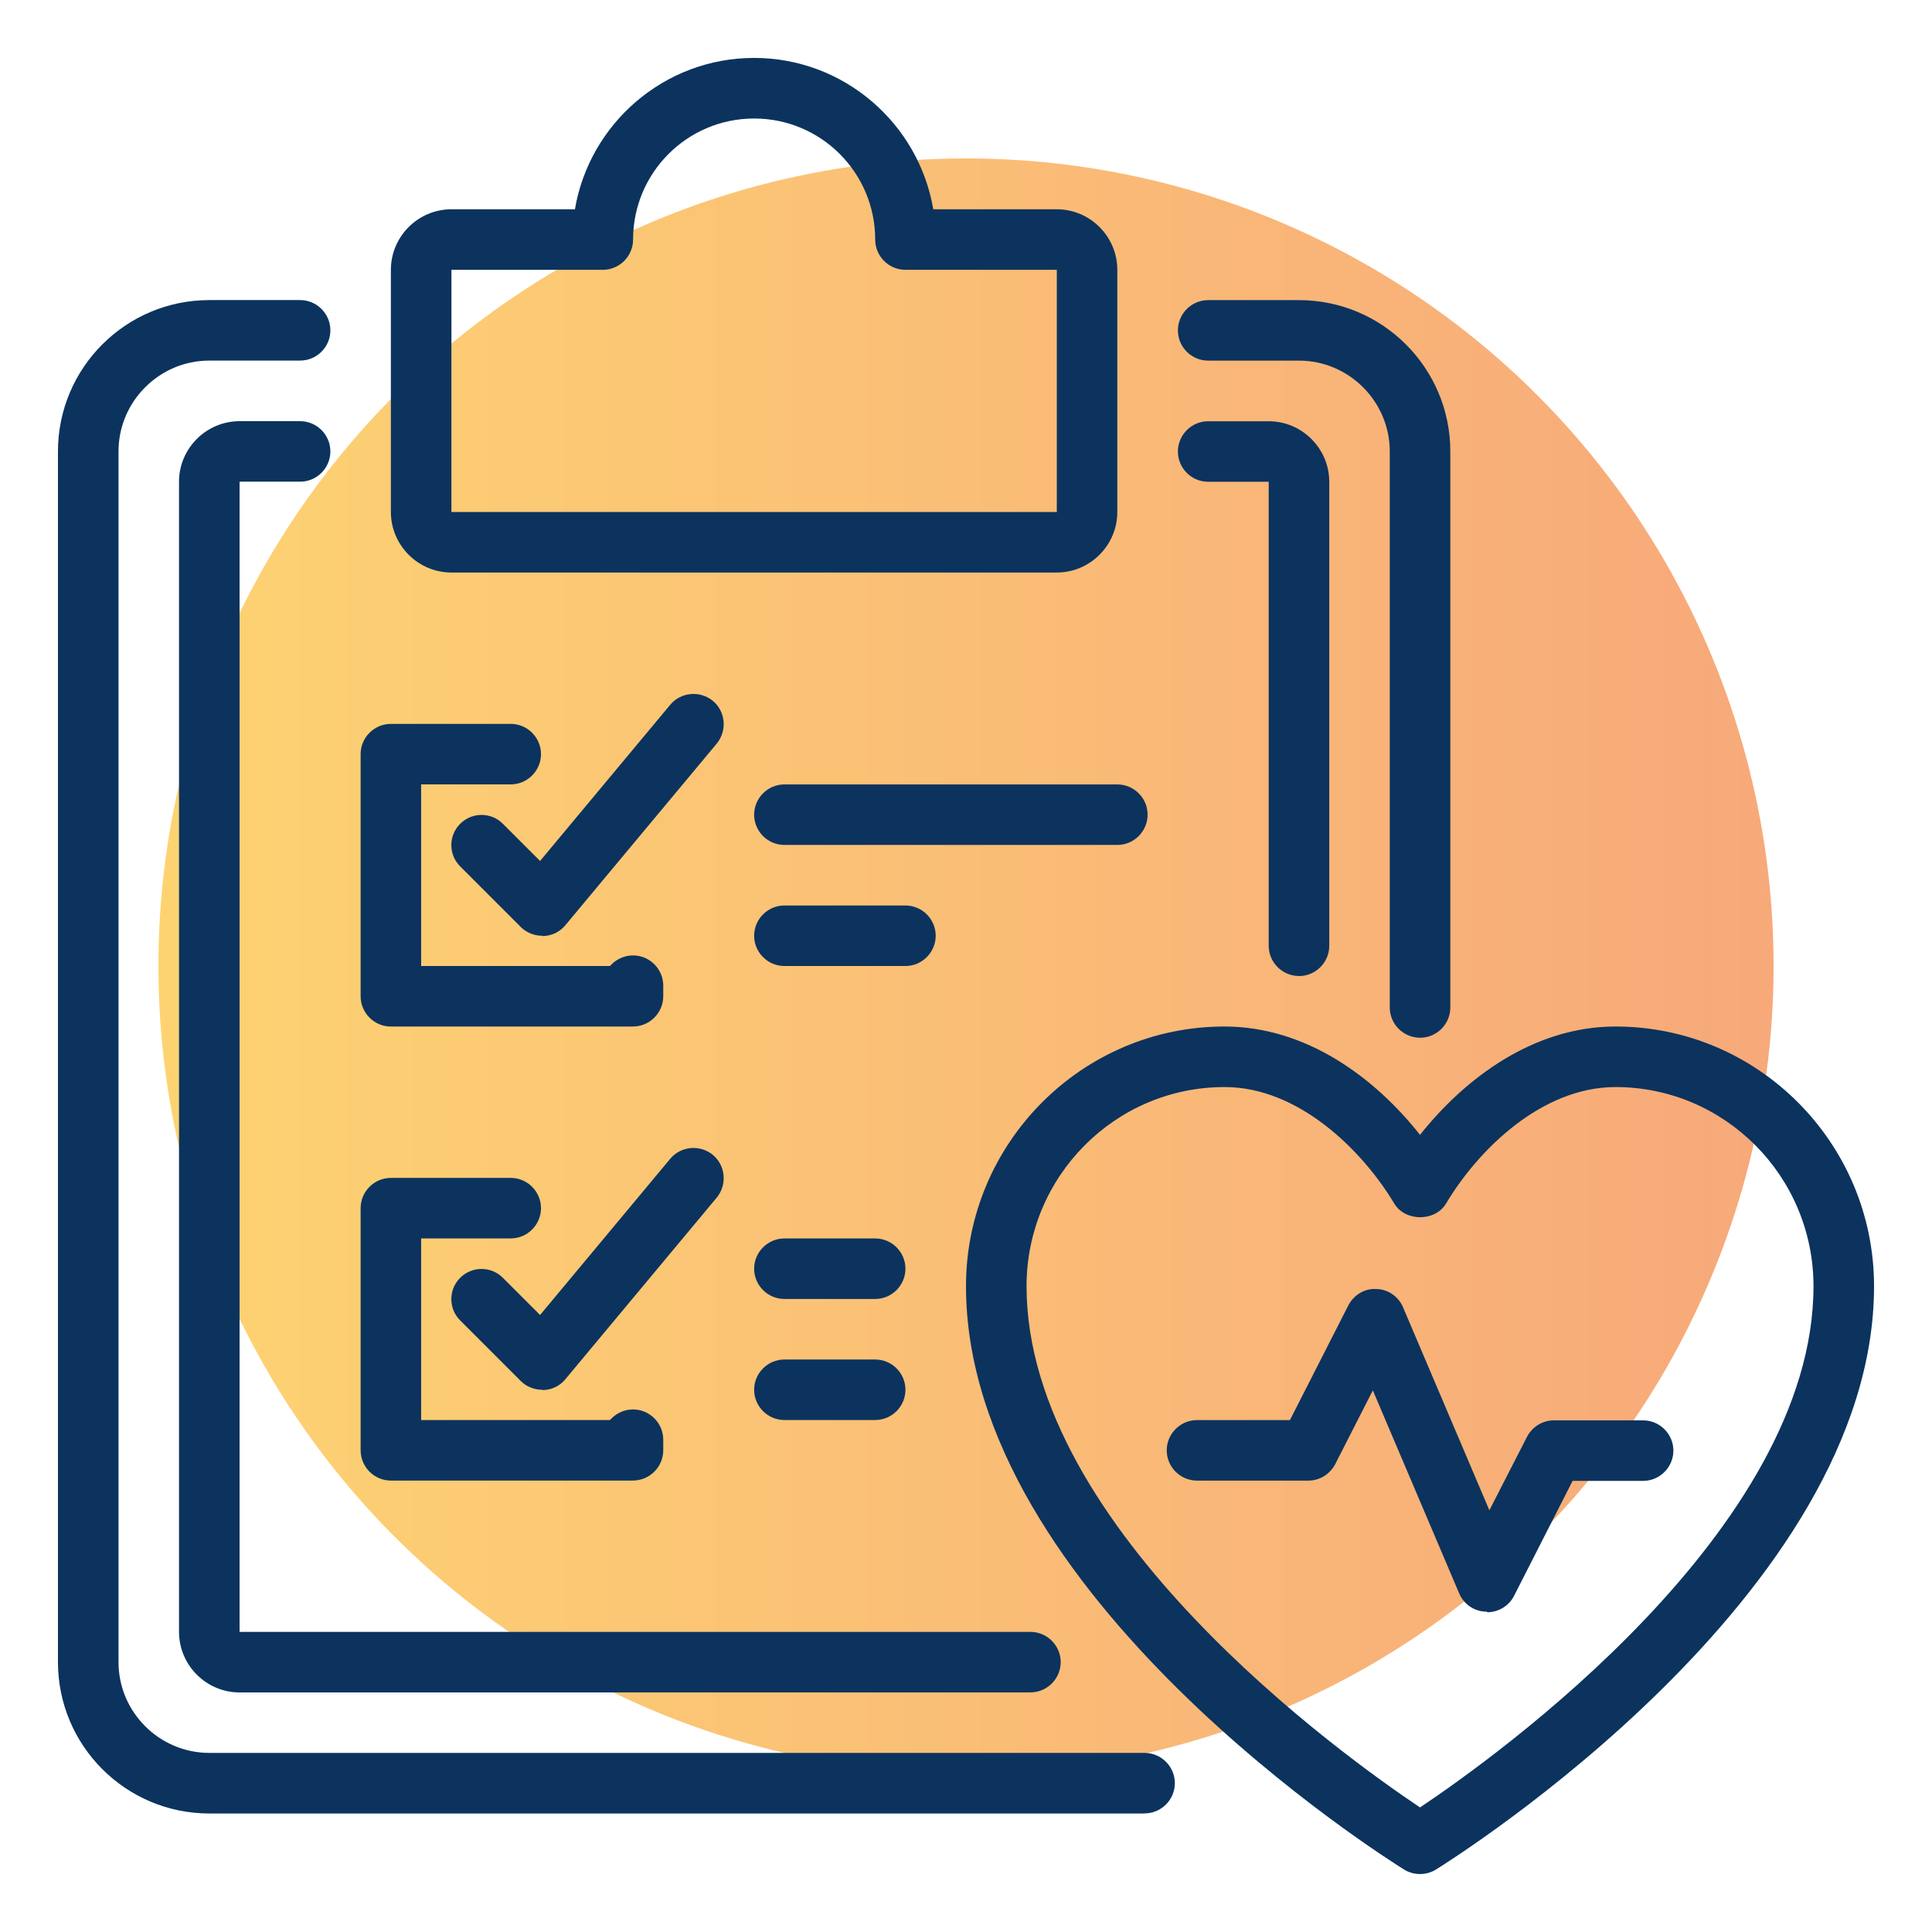
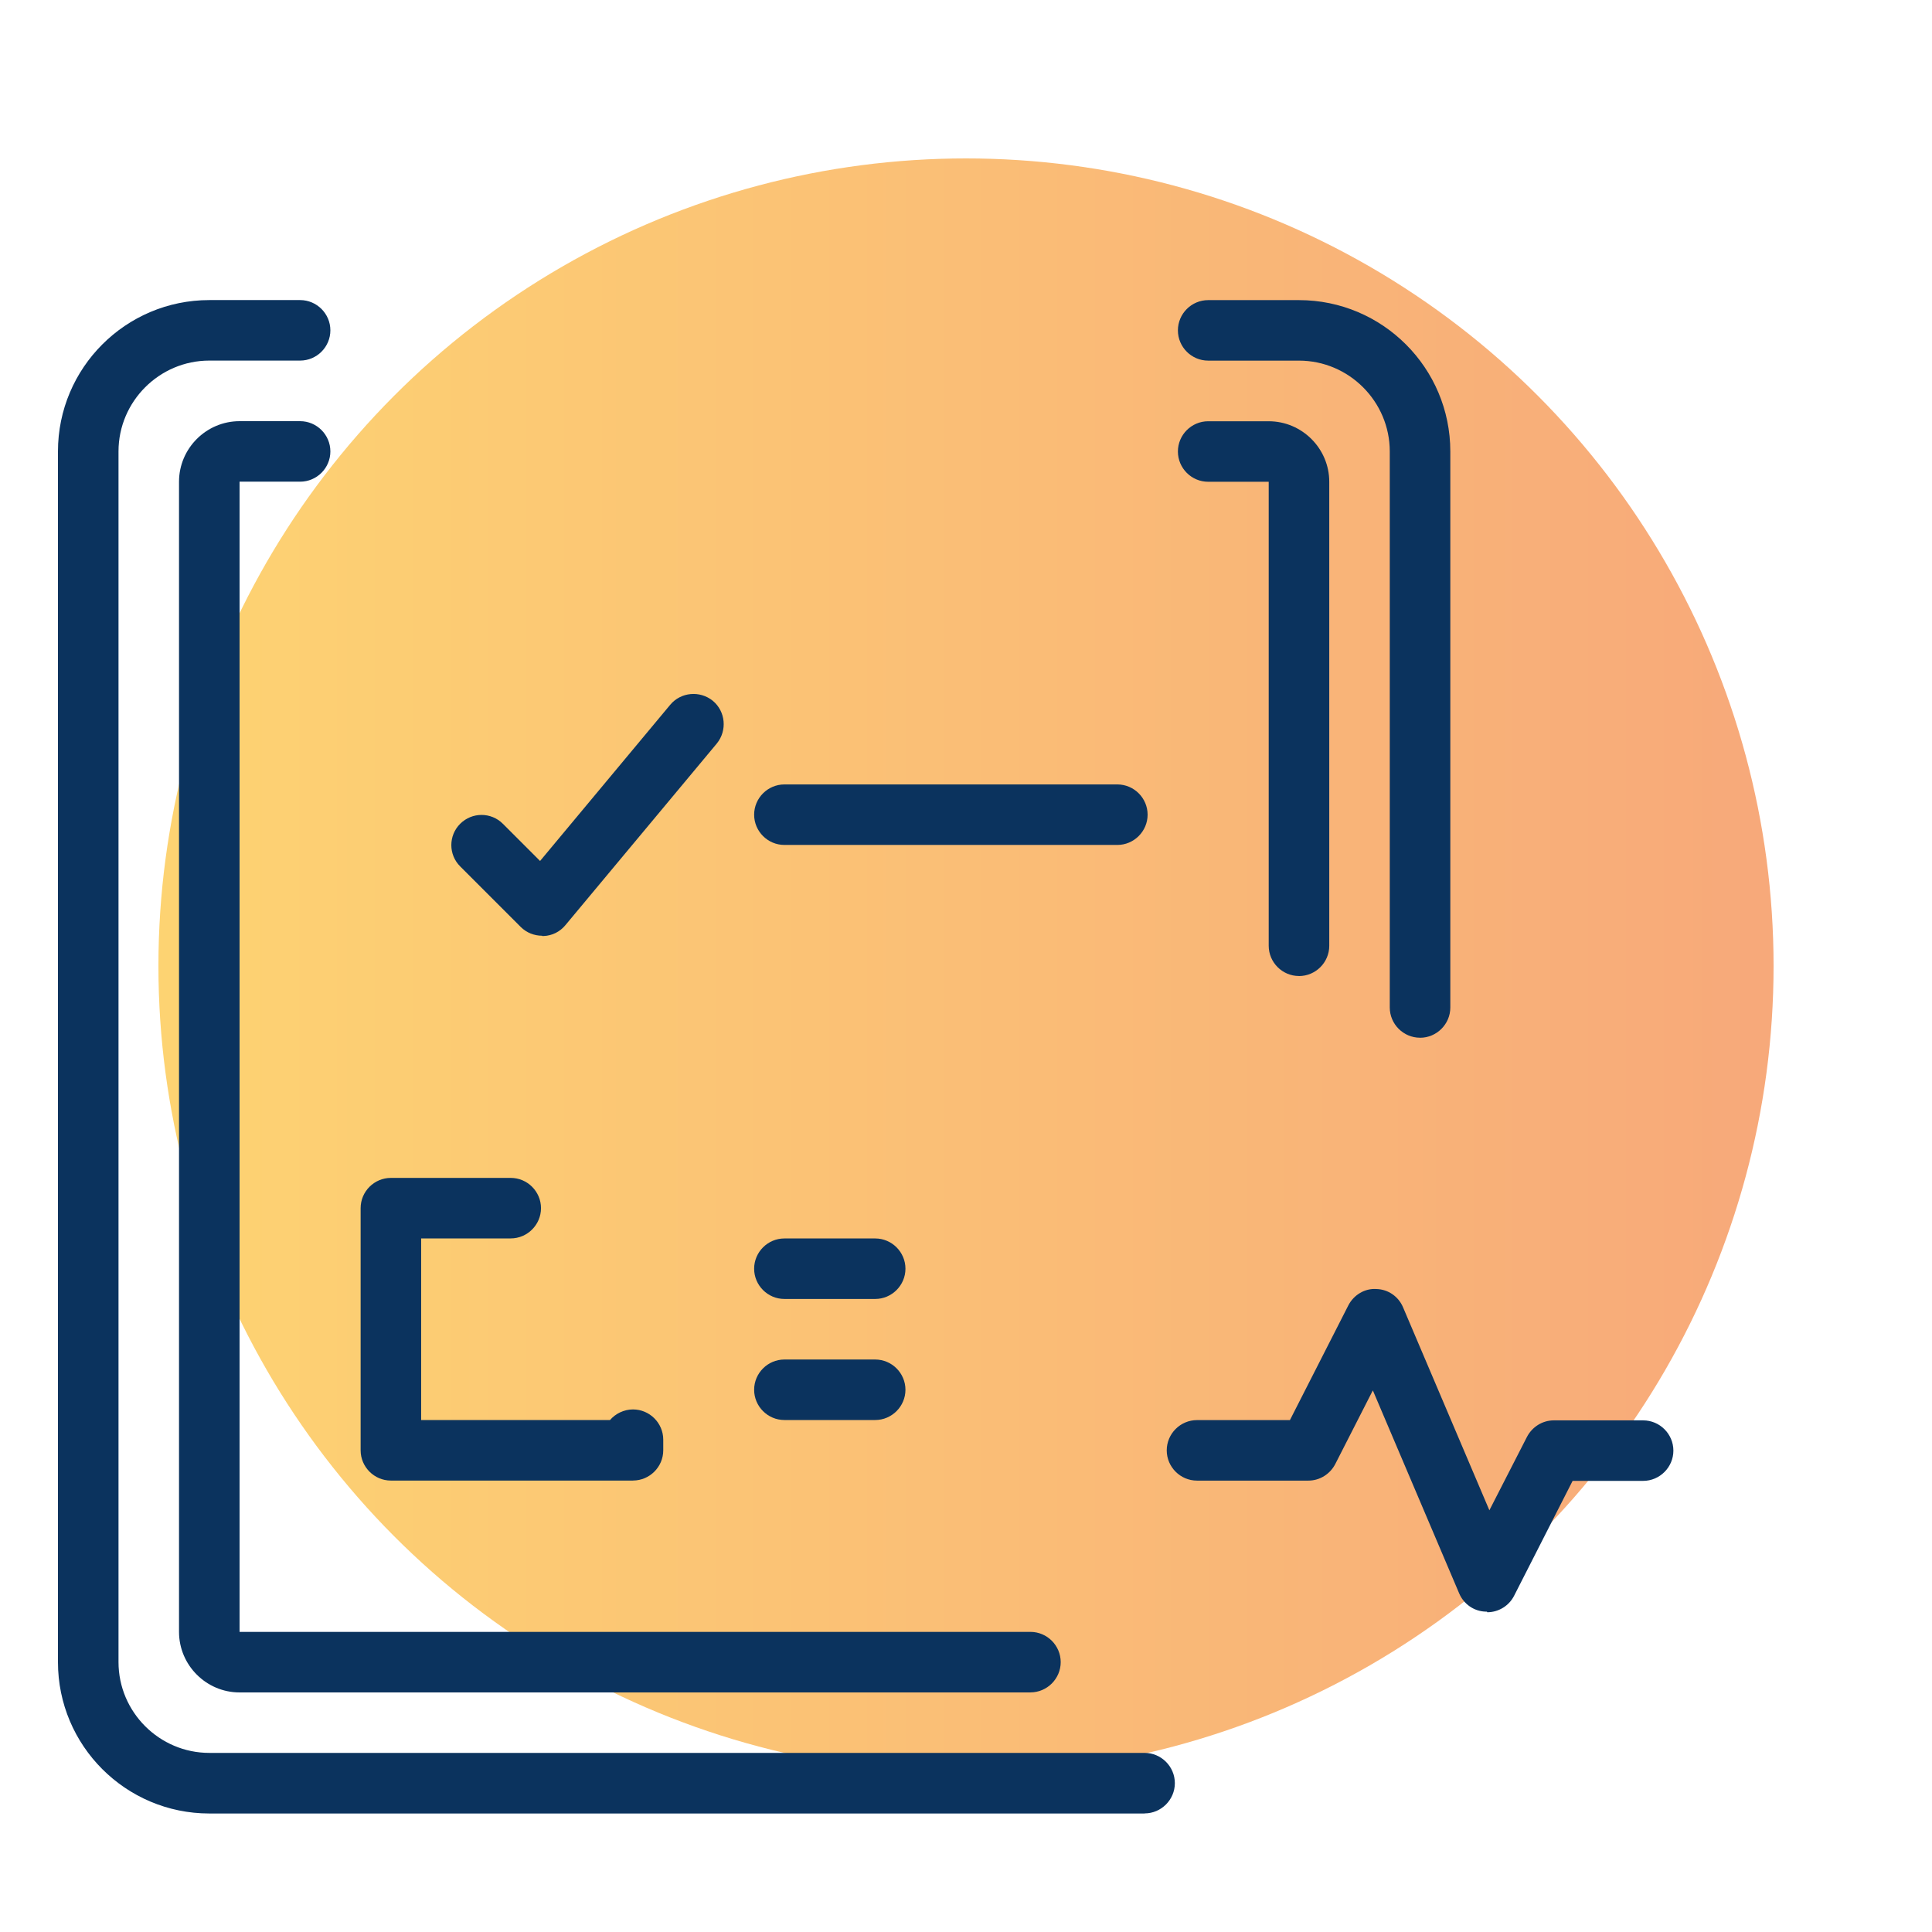
<svg xmlns="http://www.w3.org/2000/svg" id="Layer_1" data-name="Layer 1" viewBox="0 0 500 500">
  <defs>
    <style>
      .cls-1 {
        fill: url(#linear-gradient);
        opacity: .6;
      }

      .cls-2 {
        fill: #0b335e;
      }
    </style>
    <linearGradient id="linear-gradient" x1="41" y1="250" x2="459" y2="250" gradientUnits="userSpaceOnUse">
      <stop offset="0" stop-color="#fcb614" />
      <stop offset="0" stop-color="#fcb614" />
      <stop offset="1" stop-color="#f26f21" />
    </linearGradient>
  </defs>
  <circle class="cls-1" cx="250" cy="250" r="209" />
  <g>
-     <path class="cls-2" d="M273.5,148.17H116.83c-8.62,0-15.67-7.05-15.67-15.67v-62.67c0-8.62,7.05-15.67,15.67-15.67h31.96c3.76-22.17,23.11-39.17,46.37-39.17s42.61,17,46.37,39.17h31.96c8.62,0,15.67,7.05,15.67,15.67v62.67c0,8.62-7.05,15.67-15.67,15.67ZM116.83,69.83v62.67h156.67v-62.67h-39.17c-4.31,0-7.83-3.52-7.83-7.83,0-17.31-14.02-31.33-31.33-31.33s-31.33,14.02-31.33,31.33c0,4.31-3.53,7.83-7.83,7.83h-39.17Z" />
    <path class="cls-2" d="M296.22,469.33H54.17c-21.62,0-39.17-17.55-39.17-39.17V116.83c0-21.62,17.55-39.17,39.17-39.17h23.5c4.31,0,7.83,3.52,7.83,7.83s-3.52,7.83-7.83,7.83h-23.5c-12.93,0-23.5,10.58-23.5,23.5v313.33c0,12.93,10.57,23.5,23.5,23.5h242.05c4.31,0,7.83,3.53,7.83,7.83s-3.53,7.83-7.83,7.83Z" />
    <path class="cls-2" d="M367.5,268.56c-4.31,0-7.83-3.53-7.83-7.83V116.83c0-12.92-10.57-23.5-23.5-23.5h-23.5c-4.31,0-7.83-3.52-7.83-7.83s3.53-7.83,7.83-7.83h23.5c21.62,0,39.17,17.55,39.17,39.17v143.9c0,4.31-3.53,7.83-7.83,7.83Z" />
    <path class="cls-2" d="M266.69,438H62c-8.62,0-15.67-7.05-15.67-15.67V124.67c0-8.62,7.05-15.67,15.67-15.67h15.67c4.31,0,7.83,3.52,7.83,7.83s-3.52,7.83-7.83,7.83h-15.67v297.67h204.68c4.31,0,7.83,3.53,7.83,7.83s-3.53,7.83-7.83,7.83Z" />
    <path class="cls-2" d="M336.17,252.59c-4.31,0-7.83-3.53-7.83-7.83v-120.08h-15.67c-4.31,0-7.83-3.52-7.83-7.83s3.53-7.83,7.83-7.83h15.67c8.62,0,15.67,7.05,15.67,15.67v120.08c0,4.31-3.53,7.83-7.83,7.83Z" />
-     <path class="cls-2" d="M163.83,265.67h-62.67c-4.31,0-7.83-3.53-7.83-7.83v-62.67c0-4.31,3.52-7.83,7.83-7.83h31.02c4.31,0,7.83,3.53,7.83,7.83s-3.53,7.83-7.83,7.83h-23.19v47h48.88c1.41-1.64,3.6-2.74,5.95-2.74,4.31,0,7.83,3.52,7.83,7.83v2.74c0,4.31-3.53,7.83-7.83,7.83Z" />
    <path class="cls-2" d="M140.33,242.17c-2.04,0-4.07-.78-5.56-2.27l-15.67-15.67c-3.06-3.05-3.06-7.99,0-11.04s7.99-3.05,11.04,0l9.63,9.63,33.68-40.42c2.74-3.29,7.68-3.76,11.04-1.02,3.29,2.74,3.76,7.68,1.02,11.04l-39.17,47c-1.41,1.72-3.45,2.74-5.64,2.82h-.39v-.08Z" />
    <path class="cls-2" d="M163.83,383.17h-62.67c-4.31,0-7.83-3.53-7.83-7.83v-62.67c0-4.31,3.52-7.83,7.83-7.83h31.02c4.31,0,7.83,3.53,7.83,7.83s-3.53,7.83-7.83,7.83h-23.19v47h48.88c1.41-1.64,3.6-2.74,5.95-2.74,4.31,0,7.83,3.53,7.83,7.83v2.74c0,4.31-3.53,7.83-7.83,7.83Z" />
-     <path class="cls-2" d="M140.33,359.67c-2.04,0-4.07-.78-5.56-2.27l-15.67-15.67c-3.06-3.05-3.06-7.99,0-11.04s7.99-3.05,11.04,0l9.63,9.63,33.68-40.42c2.74-3.29,7.68-3.76,11.04-1.02,3.29,2.74,3.76,7.68,1.02,11.04l-39.17,47c-1.41,1.72-3.45,2.74-5.64,2.82h-.39v-.08Z" />
    <path class="cls-2" d="M289.17,218.67h-86.17c-4.31,0-7.83-3.53-7.83-7.83s3.53-7.83,7.83-7.83h86.17c4.31,0,7.83,3.53,7.83,7.83s-3.53,7.83-7.83,7.83Z" />
-     <path class="cls-2" d="M234.33,250h-31.33c-4.31,0-7.83-3.53-7.83-7.83s3.53-7.83,7.83-7.83h31.33c4.31,0,7.83,3.53,7.83,7.83s-3.53,7.83-7.83,7.83Z" />
    <path class="cls-2" d="M226.5,336.17h-23.5c-4.31,0-7.83-3.53-7.83-7.83s3.53-7.83,7.83-7.83h23.5c4.31,0,7.83,3.53,7.83,7.83s-3.53,7.83-7.83,7.83Z" />
    <path class="cls-2" d="M226.5,367.5h-23.5c-4.31,0-7.83-3.53-7.83-7.83s3.53-7.83,7.83-7.83h23.5c4.31,0,7.83,3.53,7.83,7.83s-3.53,7.83-7.83,7.83Z" />
-     <path class="cls-2" d="M367.5,485c-1.41,0-2.9-.39-4.15-1.18-4.62-2.9-113.35-71.13-113.35-150.95,0-37.05,30-67.21,66.9-67.21,21.07,0,38.85,13.16,50.6,28.04,11.75-14.8,29.53-28.04,50.6-28.04,36.89,0,66.9,30.16,66.9,67.21,0,79.82-108.73,148.05-113.35,150.95-1.25.78-2.66,1.18-4.15,1.17ZM316.9,281.33c-28.28,0-51.23,23.11-51.23,51.54,0,62.98,82.25,121.81,101.83,134.89,19.58-13.08,101.83-71.91,101.83-134.89,0-28.44-22.95-51.54-51.23-51.54-19.11,0-35.56,16.21-43.87,30.16-2.82,4.7-10.57,4.7-13.39,0-8.3-13.87-24.83-30.16-43.87-30.16h-.08Z" />
    <path class="cls-2" d="M384.81,417.09h-.31c-3.05-.08-5.72-1.96-6.89-4.78l-22.32-52.48-9.71,19.04c-1.33,2.59-3.99,4.31-6.97,4.31h-28.83c-4.31,0-7.83-3.53-7.83-7.83s3.53-7.83,7.83-7.83h24.05l15.12-29.69c1.41-2.74,4.31-4.46,7.29-4.23,3.05.08,5.72,1.96,6.89,4.78l22.32,52.48,9.71-18.96c1.33-2.59,3.99-4.31,6.97-4.31h23.11c4.31,0,7.83,3.53,7.83,7.83s-3.53,7.83-7.83,7.83h-18.25l-15.12,29.69c-1.33,2.66-4.07,4.31-6.97,4.31l-.08-.16Z" />
  </g>
</svg>